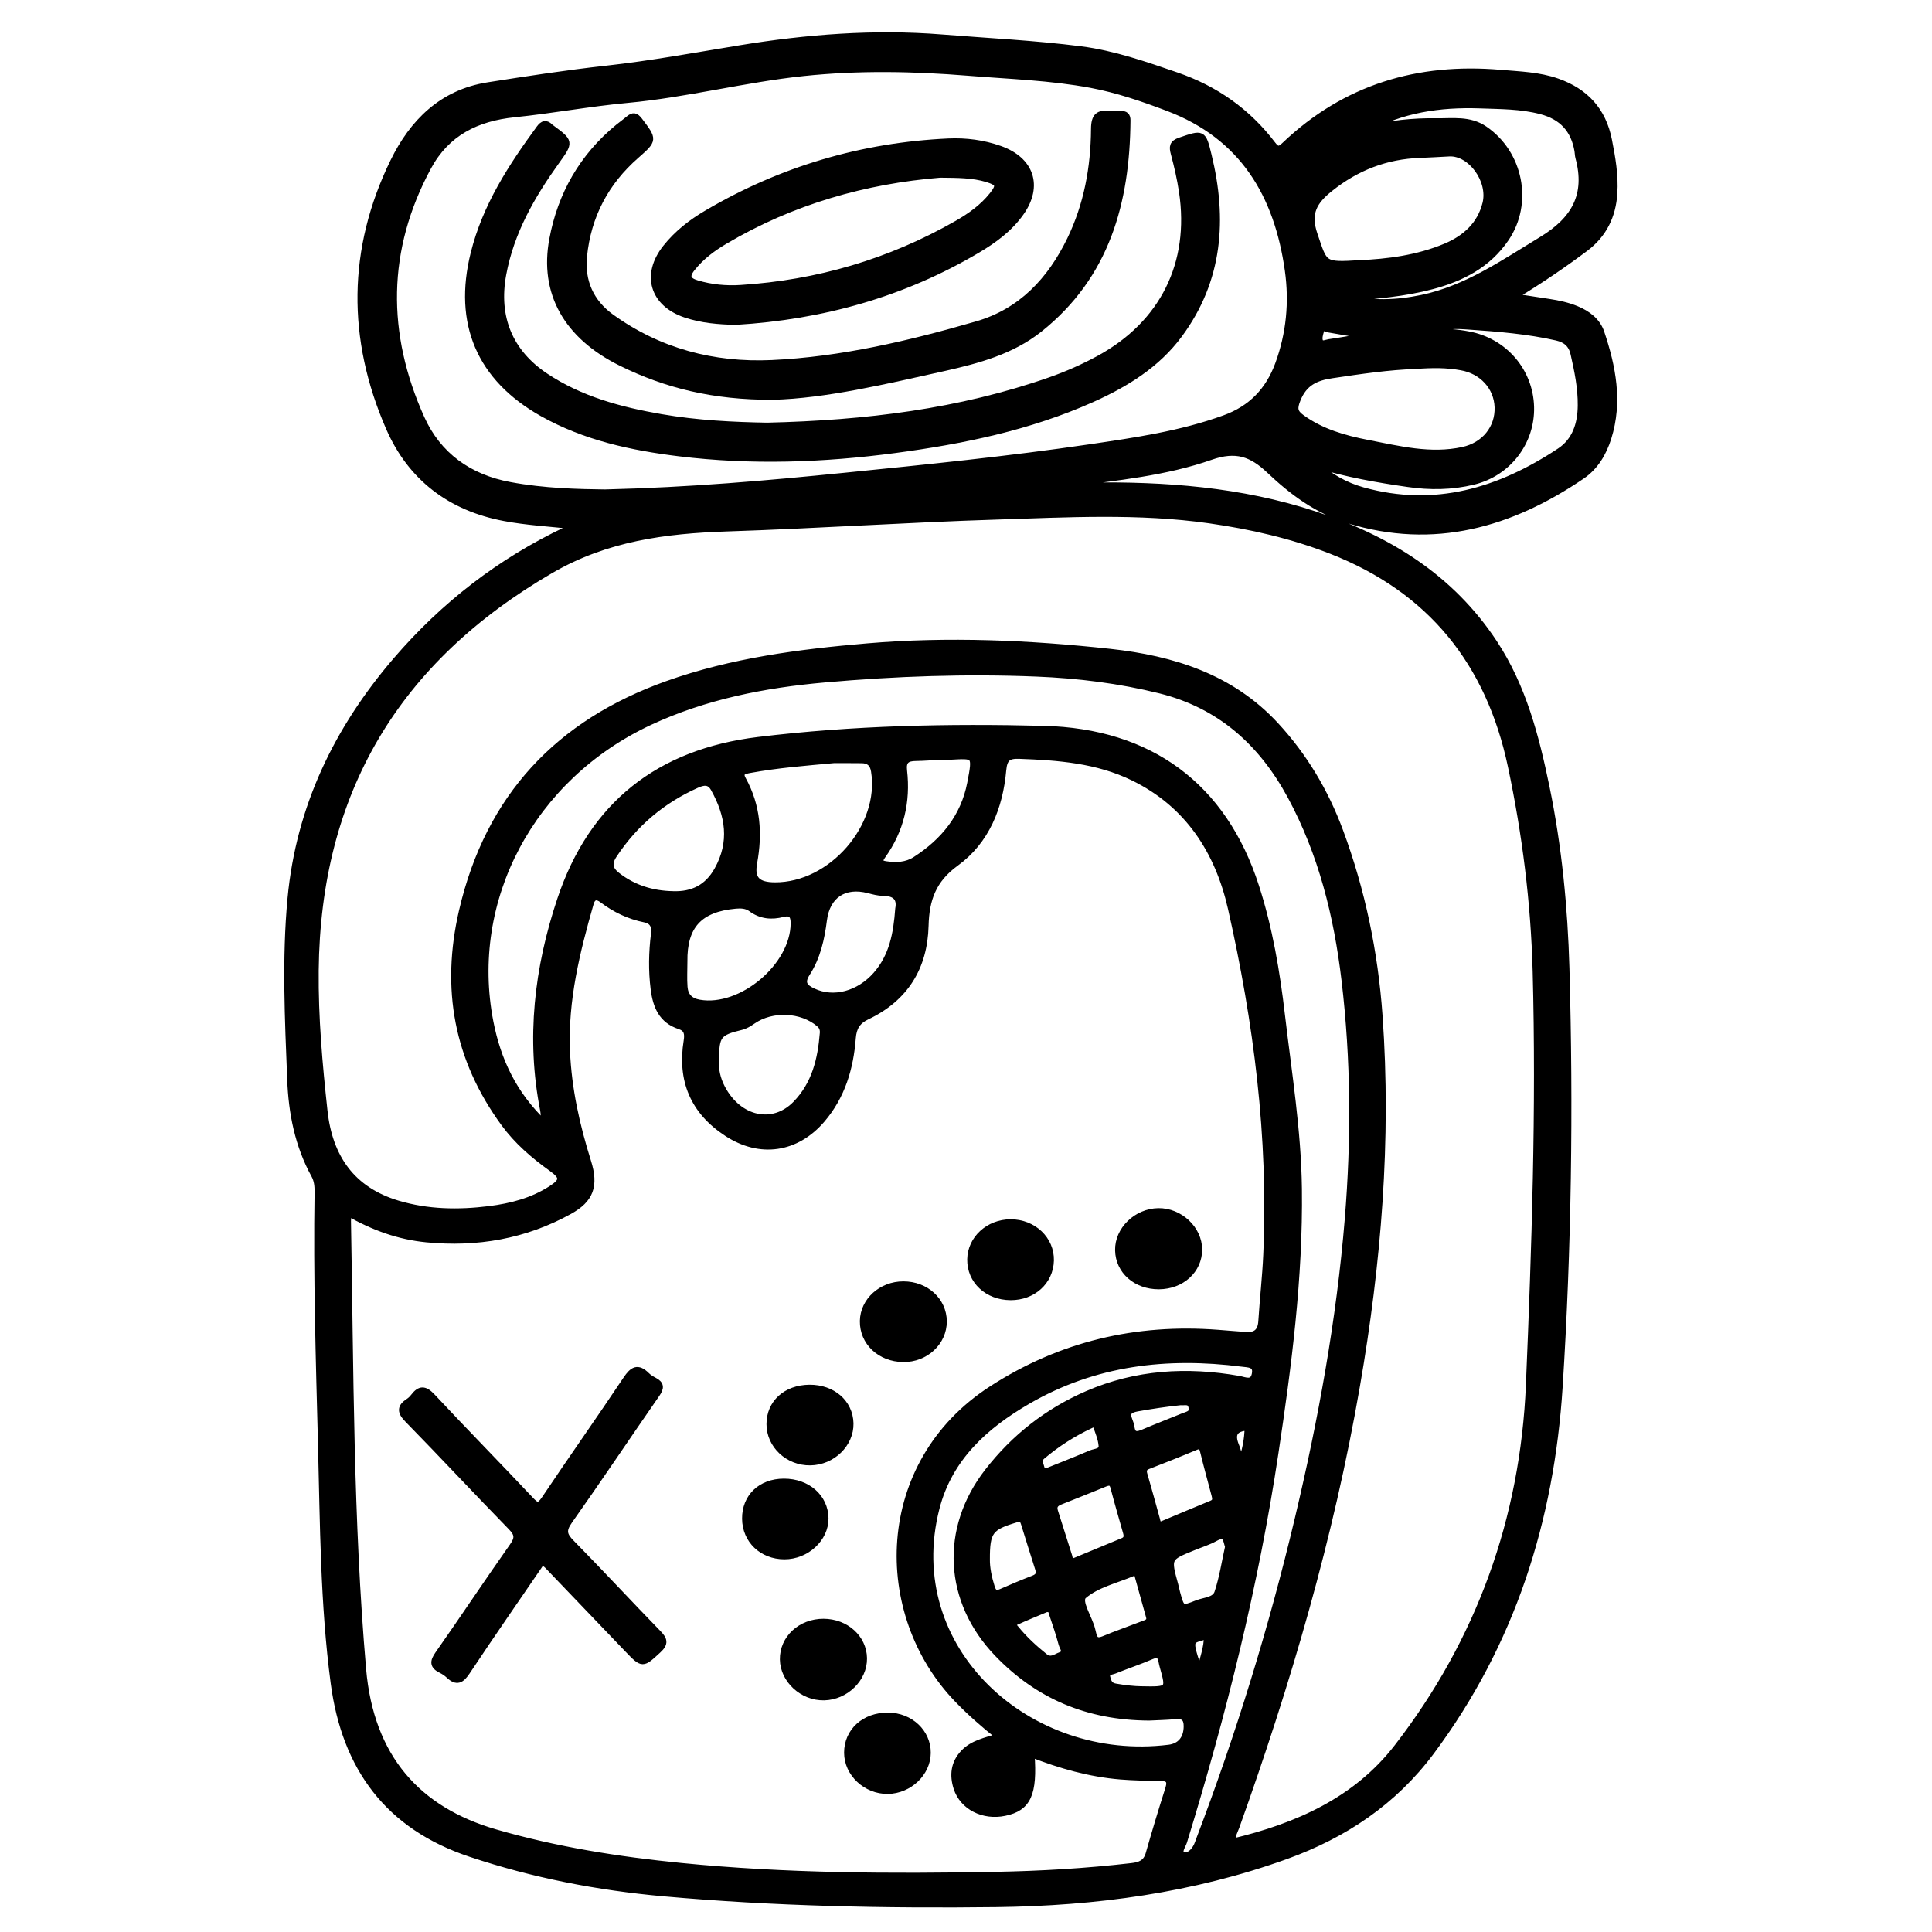
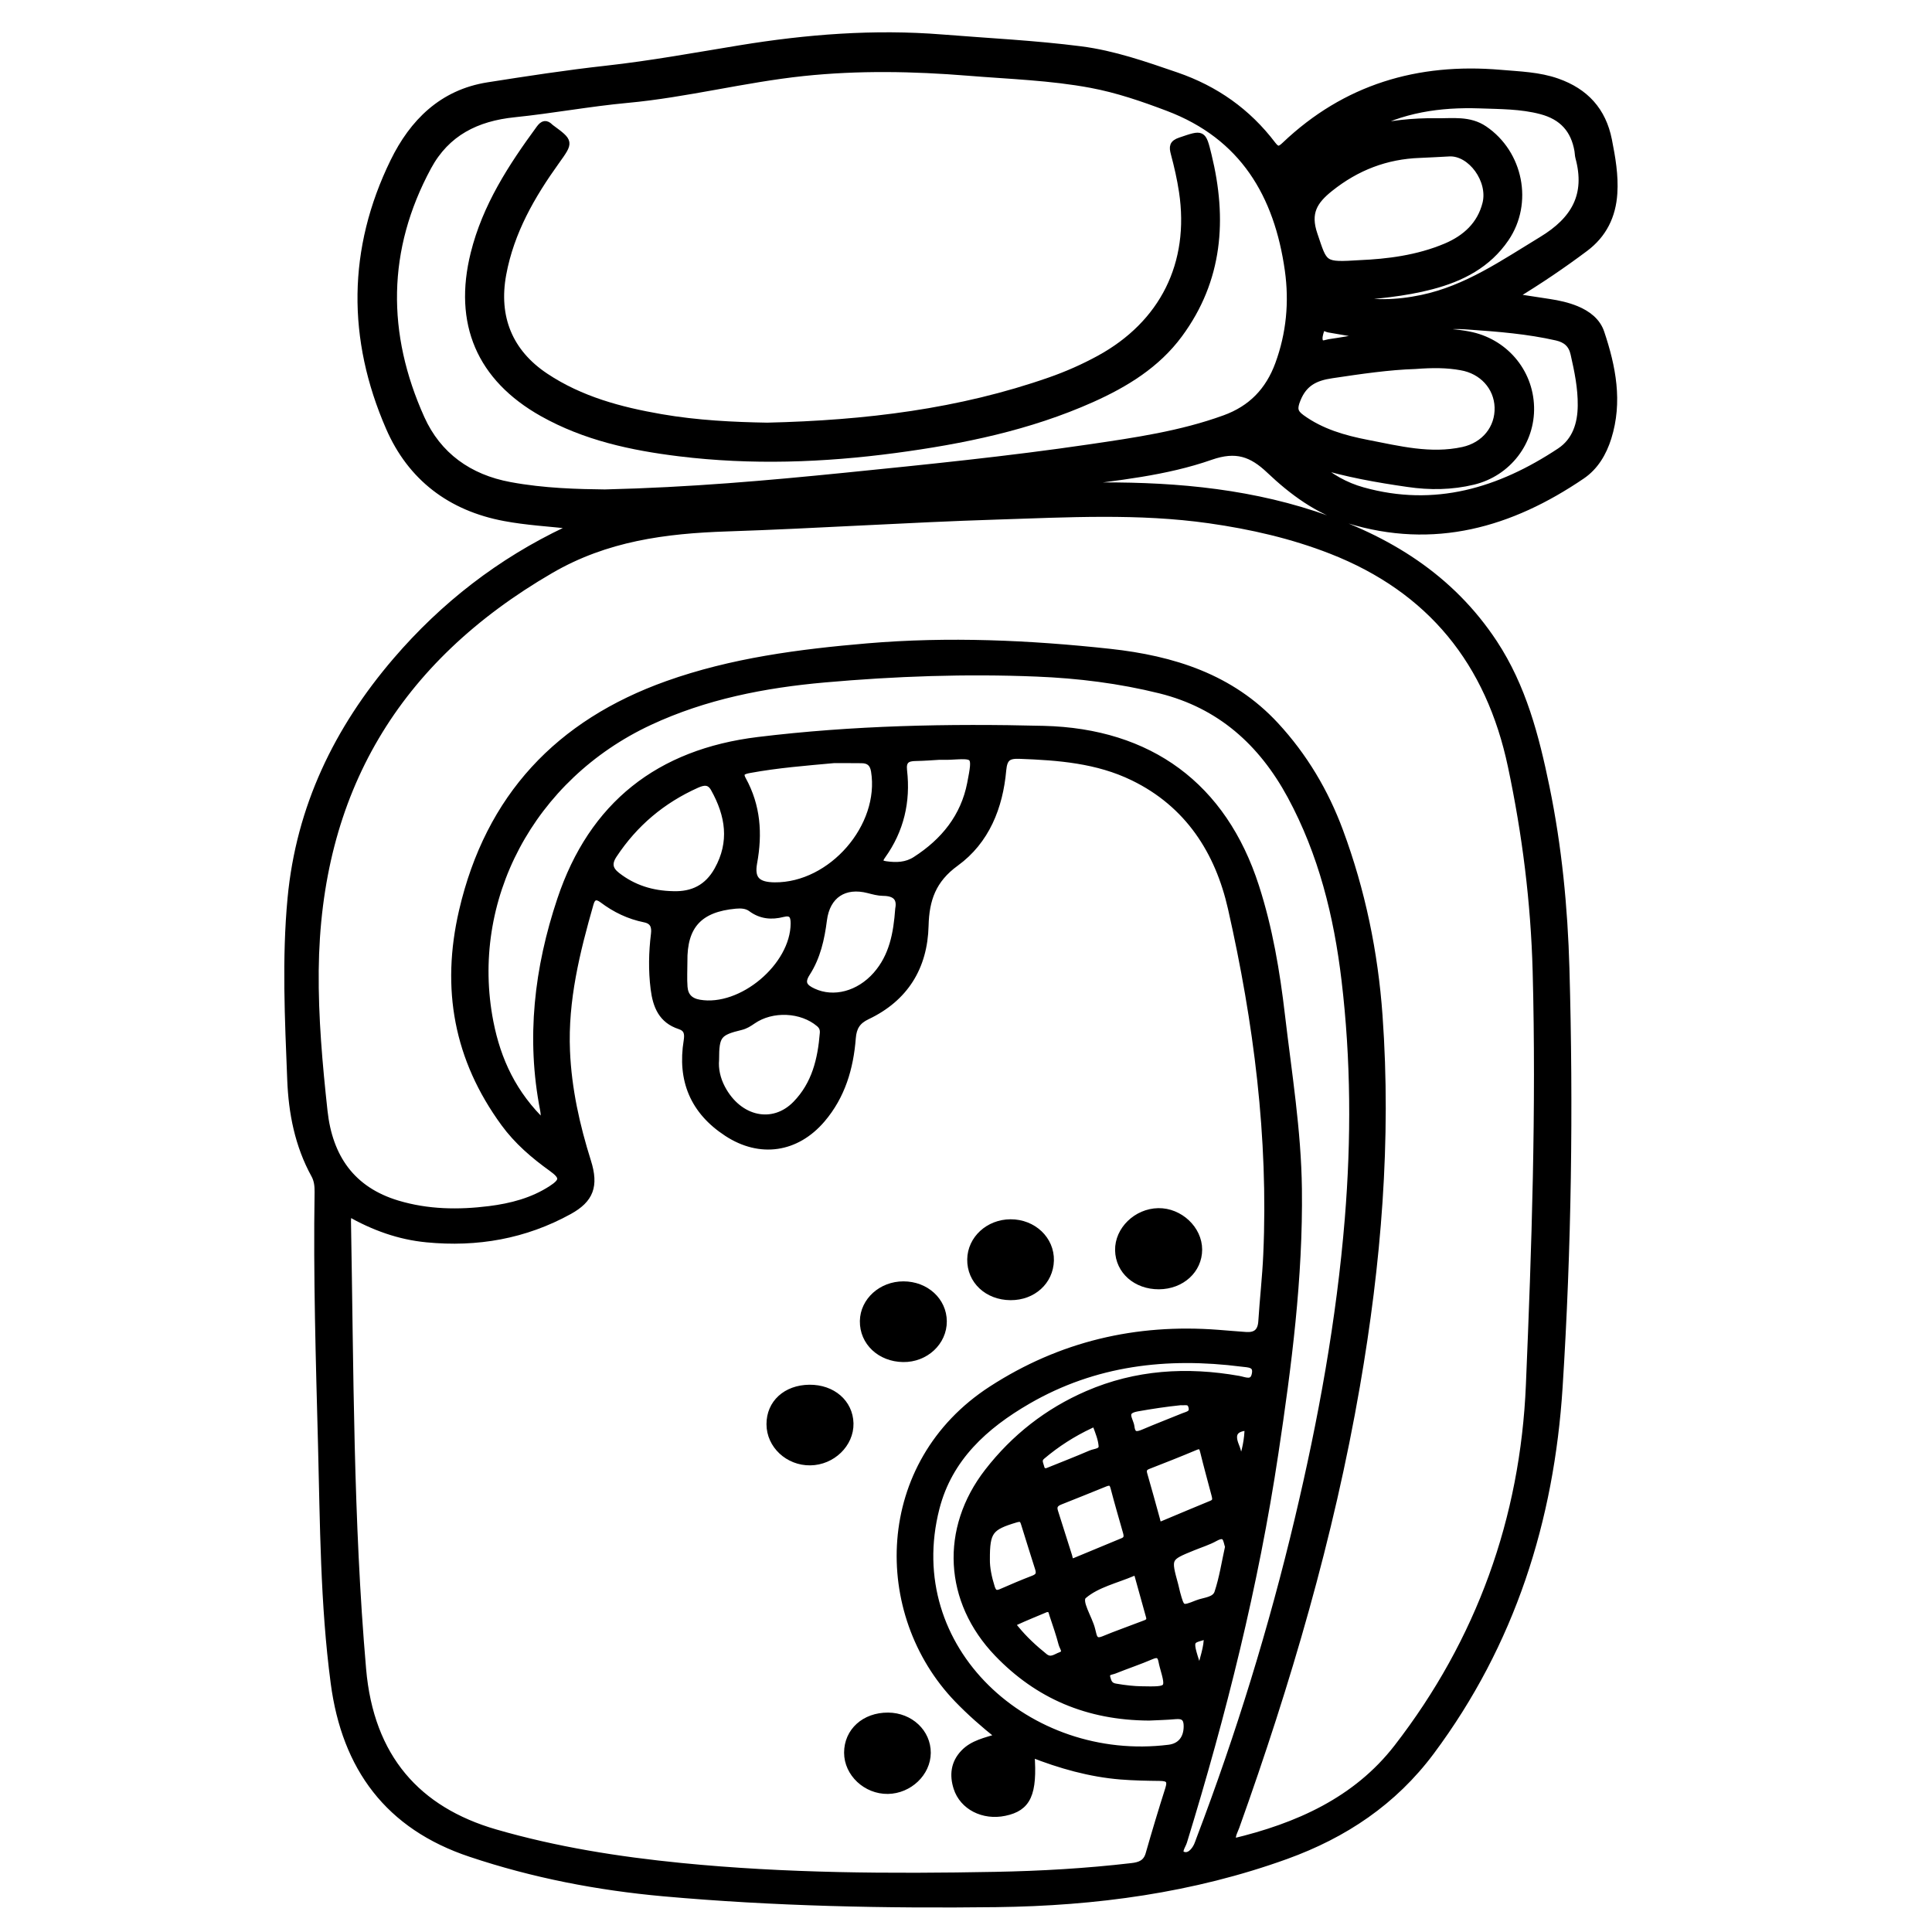
<svg xmlns="http://www.w3.org/2000/svg" version="1.0" x="0px" y="0px" viewBox="0 0 3000 3000" style="enable-background:new 0 0 3000 3000;" xml:space="preserve">
  <style type="text/css">
	.st0{opacity:0.58;}
	.st1{stroke:#000000;stroke-width:10;stroke-miterlimit:10;}
</style>
  <g id="Layer_1" class="st0">
</g>
  <g id="Layer_2">
    <g>
      <path class="st1" d="M890.7,816.6c-39.4-4.2-73.3-6.1-106.9-12.4c-84.5-15.7-146.1-62.9-179.7-140.3c-60-137.8-59.5-277.1,6.9-413    c29.8-61,75.5-106.9,146.7-118.1c61-9.6,122.2-19,183.6-25.8c69.7-7.7,138.6-20.4,207.7-31.7c103.8-17,208.1-25.2,313.4-16.8    c72,5.8,144.2,9.2,215.9,18.4c51.2,6.6,99.5,23.6,148.2,40.3c61.1,21,110.9,56.2,149.7,107.3c7.2,9.5,11.2,8.1,18.9,0.8    c94.1-89.5,206.9-122.9,334.9-111.9c29.8,2.6,59.6,3.3,88.2,13.4c43.6,15.4,70.7,44.7,79.8,90.6c5.4,27.4,10.2,54.7,8.4,82.7    c-2.2,35.2-16.4,64.2-45,85.6c-34.5,25.8-70.1,50.1-111.3,75c21.2,3.3,38.4,5.9,55.5,8.5c14.5,2.2,28.7,5.3,42.3,10.9    c17.4,7.2,32.4,18.6,38.3,36.3c17.9,53.3,28.5,107.5,11,163.3c-7.5,23.9-20.2,45.3-40.7,59.2c-110.8,75.4-230,109.5-362.9,68.7    c-47.6-14.6-87-43.7-122.4-77.3c-27.4-26-51.7-34.9-91.2-21.1c-69.9,24.5-144.6,31.9-223.5,41.9c14.1,5.4,23.5,3.3,32.5,3.2    c119.4-1.8,237.5,6.9,351.9,44.4c114,37.4,211.7,97.3,279.2,199.7c44.9,68.2,64.8,145.4,81,223.9c19.1,92.8,28.2,186.6,30.9,281.4    c6.1,217,3.2,434-10.6,650.4c-13.2,206.4-73.7,397.8-199.1,566c-58.3,78.1-134.7,129-225,161.7c-145.5,52.6-296.4,72.7-450.2,74.6    c-172.5,2.1-344.9-1.4-516.8-16.8c-102-9.2-202.2-28.5-299.5-61.1C603,2836,535.9,2745,518.5,2613.4    c-16.3-123.1-16.5-246.9-19.7-370.5c-3.4-130.6-7.4-261.3-5.3-392.1c0.1-9.1-0.8-18.1-5.3-26.3c-25.4-46.1-35.2-96.3-37.2-148.2    c-3.7-93.8-8.3-187.6,0.5-281.3c13.3-141.2,72-262.8,163.5-369.4c73.8-86,161.7-154.1,264.3-202.7    C881.7,821.7,883.9,820.4,890.7,816.6z M540.9,1883.4c-0.5,6.9-0.9,9.6-0.9,12.4c4.2,232.1,3.4,464.2,23.5,696    c11.9,137.7,85.2,218.8,205.5,253.7c94.6,27.4,191,42.6,288.5,52.3c162.2,16.1,324.8,16.9,487.6,13.8c71-1.3,141.6-5.4,212.1-13.6    c12.5-1.4,22.5-4.8,26.6-18.9c9.7-34,19.9-67.9,30.6-101.5c4.5-14.1-1.1-17.1-13.7-17.2c-20.1-0.2-40.3-0.6-60.4-2.2    c-47.9-3.9-93.8-16.9-138.9-34.6c4.6,62.1-5.4,83.7-41.4,91.1c-33.1,6.9-65-9.2-74.4-38.5c-6.3-19.7-4.3-38.5,10.7-54.3    c14.1-14.9,33.9-18.8,55-25.3c-24.5-19.5-45.2-37.8-64.5-57.8c-128.3-133-125.4-366.3,53-481.7c107.3-69.4,224.6-96.9,351.4-87.2    c14.5,1.1,29.1,2.4,43.6,3.4c15.2,1,23.1-5.5,24.1-21.5c2.2-34.7,6.2-69.2,7.7-103.9c8.1-181.9-14.9-360.9-54.9-537.6    c-20-88.4-66.8-161.6-152.2-203.1c-55.7-27.1-115.9-31.7-176.6-33.9c-17.1-0.6-23.7,3.6-25.4,22.5c-5.1,57.4-26,110.1-73.3,144.4    c-35.6,25.8-46.3,56.6-47.3,97.3c-1.6,64.3-31.4,112.7-90.5,140.7c-15.1,7.2-21.2,17-22.5,33.6c-3.6,46.5-16.3,90-47.5,126.5    c-39.8,46.5-96.1,54.9-147.5,21.3c-52.4-34.2-72.2-82.5-62.3-143.4c1.8-11.3,0.4-19.2-11.2-23c-27.9-9.1-36.7-30.9-40.1-57.6    c-3.6-28.6-3-56.9,0.5-85.2c1.5-12.3-1.9-20.5-14.7-23.1c-24.3-4.9-46-15.3-65.7-30.2c-8.9-6.7-15.5-5.2-18.6,5.9    c-21.4,74.9-40.1,150.1-36.7,229.2c2.5,58.9,15.1,115.5,32.7,171.4c12,38.1,3.9,59-28.8,77.1c-69.1,38.1-143.3,51-221.4,43.4    C619.9,1920,580.4,1905.9,540.9,1883.4z M1914.5,2859.9c100-23.8,191.2-64.2,255-146.6c127.9-165.2,196.2-355,204.9-562.8    c9-213.9,16.2-428,10.5-642.3c-2.9-107.5-16.2-213.1-38.4-318.1c-34-161.3-124.9-274.5-279.2-334.9    c-61.1-23.9-124.7-38.4-189.5-47.6c-109.8-15.6-220.2-9.3-330.2-5.8c-139.6,4.4-279.1,13.8-418.7,18.4    c-96.1,3.2-187.6,15.1-273.8,65.2c-239.7,139.2-362.4,344.4-365.2,621.6c-0.7,73.2,5.8,145.8,13.7,218.4    c7.8,71.5,42.6,122.4,113.8,143.7c46.7,14,94.5,14.7,142.5,8.7c34-4.3,66.9-12.8,96.2-31.8c18.7-12.1,18.9-18.7,0.5-31.9    c-27.9-20-53.6-42.1-73.9-69.9c-72.8-99.7-93-208.8-65-329.6c41.2-177.5,149.9-292.1,318.6-352.3    c100.2-35.7,205.1-49.3,310.5-58.3c125.8-10.7,251.5-5.1,376.8,8.5c97.7,10.7,187.9,38.9,257.1,113.6    c44.4,48,77.3,103.3,100,164.6c34.3,92.5,54.1,188.2,61.1,286.4c13.8,193.2-2.1,384.8-35.1,575.1    c-40.5,234.1-107.2,461-187.1,684.4C1917.2,2843.5,1912.4,2850,1914.5,2859.9z M939.2,765c132.9-3.2,252.7-13.9,372.3-25.9    c127.1-12.8,254.3-25.6,380.7-44.2c70.7-10.4,141.4-20.6,209.2-45.2c41.6-15,68.5-43.1,83.6-84.1c17.4-47.4,22-96.3,15.1-145.8    c-16.5-117.4-70-208.2-186.5-252.3c-39-14.8-78.3-28.3-119.4-36c-63-11.8-127.1-13.7-190.7-18.9c-85.3-6.9-170.5-8.5-256.1,0.5    c-91.9,9.7-181.4,33.2-273.4,41.7c-58.6,5.4-116.7,16.3-175.3,22.3c-58.5,6-105.1,28.9-133.8,82    c-69.3,128.3-69.5,259.6-10.6,390.5c25.9,57.5,73.9,92.2,137.6,103.9C844.9,763.4,898.2,764.5,939.2,765z M845.4,1745    c-0.8-10.4-0.6-16-1.7-21.4c-21.9-111.4-9.1-220.3,26.5-326.7c49.3-147.5,153.2-228.7,307-247.5c147.4-18,295.2-21,443.5-17.3    c164.4,4.1,279,87.9,329.4,244.5c21,65.1,32.3,132.1,40.2,199.8c10.5,89.7,25.2,179,26.3,269.6c1.7,138.1-16,274.4-36.5,410.6    c-30.8,205-81,405.3-141.8,603.1c-2,6.6-10.2,16.8-1.8,20.3c9.4,4,17.8-4.7,22.3-14.3c1.4-3.1,2.5-6.5,3.7-9.7    c61.8-162.5,112.8-328.3,153-497.4c36.5-153.6,64.8-308.5,77.7-466.1c10.1-123.7,9.6-247.2-5.1-370.6    c-11.9-100.1-35.8-196.6-84.1-286c-44.8-82.7-109.5-141-202.5-164.1c-62.9-15.6-127-23.6-191.7-26.2    c-109.9-4.5-219.8-0.6-329.2,9.1c-93.8,8.3-185.7,26.2-271.9,66.4c-183.7,85.7-284.6,276-247.5,466    C772.8,1646.2,797,1698.9,845.4,1745z M1784.2,2666.7c-95.3-0.5-172.5-33.7-235.3-99c-78.3-81.5-84.3-193.5-15.1-282.6    c41.2-53.1,92.9-93.6,154.7-120.4c75.7-32.8,154.4-37.5,234.9-23.3c9.2,1.6,22.3,8.6,25.4-7.7c3.1-15.9-10.2-15.2-20.3-16.5    c-116.7-14.9-228.6-2-332.3,58c-67,38.8-122.3,88.8-142.3,166.4c-56.4,219.3,142.9,399.8,361.2,372.6    c17.7-2.2,27.8-14.4,27.9-33.5c0.1-12.6-5.1-17.4-17.7-16.2C1810.1,2665.9,1794.9,2666.1,1784.2,2666.7z M2112.3,408.9    c41.1-1.8,88.7-7.3,133.4-26.3c29.9-12.8,52.9-33.5,61.2-66.4c9.1-36-22.9-79.9-56.5-78.3c-15.2,0.7-30.4,1.8-45.6,2.3    c-52.4,1.8-98.3,19.5-139.5,52.4c-24.4,19.5-36.1,37.7-24.4,71.7C2057,411.5,2053.6,412.6,2112.3,408.9z M2197.5,568    c-40.2,1.2-84.8,7.7-129.5,14.4c-24.9,3.7-42.9,11.8-53.3,37.6c-5.8,14.3-4.8,20.5,6.5,28.7c30.6,22.2,65.7,32.2,102.1,39.3    c49.1,9.5,97.9,22,148.4,11c33.4-7.3,55.2-34.1,54.1-66.7c-1.1-31.5-24.2-56.7-56.9-62.3C2247,566,2224.8,565.9,2197.5,568z     M1294.5,1180c-43.7,4-87.1,7.4-130.2,15.3c-9.7,1.8-17.1,3.9-10.7,15.4c22.5,40.9,25.4,83.8,17.1,129.1    c-4.7,25.6,5.5,35.1,32.3,35.3c88.2,0.7,168.5-91.8,154.5-177.8c-1.9-11.7-8.1-17.1-19.5-17.2    C1323.6,1179.9,1309.1,1180,1294.5,1180z M2121.1,200.8c36.1-8.6,72.6-12.8,109.4-12.2c25.1,0.4,51.1-4,74.5,11.9    c55.2,37.5,70.7,114.7,33.2,169.8c-27.8,40.8-68.5,61.7-114.7,73.9c-43.5,11.5-88.2,15.1-132.9,18.7c39.2,9.5,78.3,8.2,117.3,0    c69.6-14.6,126.6-54.5,186.1-90.6c51-30.9,73-69.6,57.2-127.9c-0.9-3.3-0.8-6.9-1.4-10.3c-5.6-32.8-23.9-53-56.8-61.7    c-31.4-8.3-63.4-7.9-95.2-9.1C2236,161.2,2176.1,169.8,2121.1,200.8z M2043.9,721.5c21.2,19,45.2,32.6,72.2,40.1    c112.1,31.3,212.5,0.9,306-61c24.4-16.2,32.6-42.6,32.8-71c0.3-27.2-5.2-53.8-11.2-80.2c-3.3-14.8-12.2-22.3-26.5-25.6    c-44.8-10.2-90.4-13.8-136.1-17c-19.6-1.4-38.9-2.6-62.3,9.4c24.4-1.8,43-0.1,61.5,3.4c55.3,10.3,95.3,56.6,96.8,112.2    c1.5,54.4-35.3,102.8-89.4,115.9c-33.4,8.1-67.5,8.5-101.4,3.5C2138.3,744.3,2090.6,735.9,2043.9,721.5z M1045.1,1388.8    c30.5,1.1,53.7-10.6,68.9-37.8c24.3-43.4,17.6-85.2-5.5-126.5c-6.9-12.4-16.5-10.4-26.8-5.8c-53.3,23.9-96.2,59.9-128.5,108.8    c-8.9,13.4-6.6,22.8,4.9,31.8C983.6,1379.3,1012.9,1388.2,1045.1,1388.8z M1111.6,1645.5c-1.3,14.4,2,29.8,9.6,44.2    c26.2,49.5,79.3,60.8,114.5,24.6c29.9-30.7,39-69.2,42.3-110.1c0.5-6-1.4-10.7-6.1-14.6c-27.2-23-72.9-25.2-102.9-4.5    c-5.8,4-11.3,7.6-18.3,9.3C1115.4,1602.9,1111.6,1607.8,1111.6,1645.5z M1062.4,1493.2c0,13.2-0.8,26.4,0.2,39.5    c1.1,14,8.8,22.1,23.5,24.6c65.2,11.2,146.3-56.9,146.6-123.3c0.1-12.6-3.8-18.4-17.2-15c-17.5,4.5-34,3.1-49.3-8.3    c-6.8-5-15.6-5.5-24-4.7C1086,1411.1,1061.6,1437.5,1062.4,1493.2z M1395.1,1411.3c3.3-16.9-5-25.1-23.9-25.2    c-7.5-0.1-15.1-2.2-22.5-4.1c-37.5-9.8-64.7,8.1-69.6,46.5c-3.7,29.2-10,57.6-26.1,82.6c-9.8,15.2-3.8,22.3,9.9,28.6    c31.7,14.7,70.8,4.4,97.5-25.9C1385.7,1485,1392.3,1449.9,1395.1,1411.3z M1458.9,1174.8c-10.6,0.6-23.8,1.7-37,1.9    c-13.7,0.1-20.2,4.5-18.4,19.9c5.5,48-4.8,92.5-33.2,132.1c-5.7,7.9-5.2,12.1,5.3,13.6c16.2,2.3,31.8,1.9,46.1-7.4    c44-28.3,75-66.5,85.1-118.4c9-46.3,7.7-43.7-32.9-41.7C1469.8,1175,1465.6,1174.8,1458.9,1174.8z M1666.3,2425    c1.8-0.7,3.1-1.2,4.4-1.7c24.3-10.1,48.5-20.2,72.8-30.2c6.8-2.8,6.9-7.6,5.3-13.5c-6.6-23.3-13.4-46.5-19.5-69.9    c-2.3-9-7.1-8.7-13.8-6c-23,9.3-46.1,18.7-69.2,27.8c-7.5,3-11.1,7.1-8.3,15.7c7.5,23,14.4,46.1,21.9,69.1    C1660.8,2419.7,1661.1,2424.8,1666.3,2425z M1803,2367.6c1.3-0.5,2.6-1,3.8-1.5c24.8-10.4,49.6-20.9,74.5-31.1    c7.2-2.9,6.4-7.9,4.9-13.6c-6-22.6-12.2-45.2-17.8-68c-1.9-7.8-4.7-9.8-12.6-6.4c-24.2,10.2-48.6,19.8-73,29.3    c-6.5,2.5-8.1,6.4-6.2,12.9c6.7,23.2,13.1,46.4,19.5,69.7C1797.2,2362.9,1797.3,2367.5,1803,2367.6z M1784.5,2510.4    c-5.9-21.3-11.9-42.6-17.8-64c-1.1-4.2-3.5-5.7-7.6-4c-26,11.1-55.9,17.7-76.4,35.3c-9.9,8.5,8.8,34.7,13.1,53.3    c0.5,2,1.1,4,1.5,6c2,9.1,6,12.7,16.1,8.6c20.4-8.5,41.3-15.7,61.9-23.7C1780.4,2520,1786.7,2518.4,1784.5,2510.4z M1907.3,2401.7    c-3.3-9.2-2.6-23.2-20.4-13.4c-10.8,6-22.9,9.7-34.4,14.4c-39.6,16.1-39.5,16.1-27.8,58.7c1.1,4,1.8,8.1,2.9,12.1    c7,25.4,7.2,25.8,31.3,16.2c11.2-4.5,27.7-4.3,31.8-16.6C1898.3,2450.3,1901.9,2426.1,1907.3,2401.7z M1532.1,2421.7    c-0.2,12.4,2.8,27.9,7.7,43.3c2.8,8.8,6.9,10.6,15,7.1c16.5-7.2,33-14.3,49.8-20.7c8.3-3.2,10.2-7.6,7.6-15.8    c-7.5-23-14.4-46.2-21.7-69.2c-2-6.3-3.7-10-12.9-7.3C1537.5,2371.1,1531.9,2377.5,1532.1,2421.7z M1624.4,2498.4    c-15.3,6.5-32,13.1-48.3,20.7c-5.7,2.7-1.1,7.1,1.3,10c13.2,16.2,28.4,30.2,44.7,43.3c9.6,7.7,17.1,0.7,24.8-2.1    c10.7-3.9,3.2-12,1.8-17.5c-4-15.4-9.3-30.4-14.3-45.5C1632.9,2503.2,1633.1,2497.1,1624.4,2498.4z M1771.1,2623.4    c44.9,0.9,44.9,0.9,34.7-35.5c-0.7-2.7-1.4-5.3-1.9-8.1c-1.8-9.5-5.8-12.5-15.8-8.2c-19,8.2-38.7,14.7-57.8,22.4    c-5,2-13.6,1.5-11.1,11.3c1.8,6.9,3.9,12.4,12.8,13.9C1747,2621.9,1762,2623.3,1771.1,2623.4z M1626,2284.6    c22.1-8.9,45.2-17.9,68-27.7c6.3-2.7,17.6-2.3,16.9-11.8c-0.8-10.7-5.2-21.3-9-31.6c-1.6-4.2-6-1.6-9-0.2    c-27.1,12.7-52,28.7-74.8,48c-6.6,5.6-3.1,11-1.6,16.8C1617.6,2282.6,1619.6,2285.6,1626,2284.6z M1833.2,2177    c-22.5,2.3-45,5.7-67.4,9.7c-24.2,4.3-10.5,17.9-9.2,28.9c1.7,14.4,9.5,12.9,19.7,8.5c20.3-8.7,40.9-16.5,61.3-24.9    c6.7-2.7,15.7-3.7,12.7-15C1847.7,2174.1,1839.7,2177.8,1833.2,2177z M2123.5,521.9c-20.7-3.7-40.4-7.4-60.1-10.6    c-4-0.6-9.8-5.7-12.2,1.8c-1.7,5.2-3.5,11.5-2,16.2c2.3,7.3,9.6,3.1,14.3,2.4C2083.2,528.9,2102.8,525.3,2123.5,521.9z     M1926.8,2272.6c6.8-19.1,10.6-37.2,10.8-56.2c-20.4,1.1-26,10.2-18.6,28.4C1922.7,2253.7,1924.3,2263.3,1926.8,2272.6z     M1863,2597c4.7-22.2,11.8-38.3,11.3-57C1846.8,2548.6,1844.4,2542.1,1863,2597z" />
-       <path class="st1" d="M841.8,2424.3c-39.3,57.5-78.5,113.9-116.5,171.1c-8.8,13.3-15.8,17.8-28.4,5.8c-3.5-3.3-7.7-6.1-12-8.2    c-12.5-6.2-12.6-12.8-4.6-24.2c39.1-55.7,76.7-112.4,115.9-168c8.5-12.1,8.1-18.8-2.3-29.5c-53.9-55.2-106.5-111.8-160.5-166.9    c-11.9-12.1-12.2-19.4,1.5-28.3c2.9-1.9,5.4-4.5,7.5-7.2c9.7-12.7,17.2-12.5,28.8-0.1c50.3,53.9,102,106.4,152.5,160.1    c9.6,10.2,13.4,11.6,22.1-1.3c41.7-62.3,85.1-123.5,126.7-185.9c9.9-14.8,17.8-19.6,31.5-6c3.4,3.4,7.7,6,12,8.2    c10.3,5.5,10.5,11,3.7,20.8c-45.6,65.6-89.9,132-136,197.2c-10.5,14.9-7.9,22.4,3.7,34.1c45.3,46.1,89.2,93.6,134.3,139.9    c9.7,9.9,11.7,15.8,0.3,26.3c-24.5,22.5-23.9,23.2-47.6-1.5c-41.4-43.2-82.7-86.4-124.1-129.6    C848.2,2428.9,845.3,2427.1,841.8,2424.3z" />
-       <path class="st1" d="M1341.3,2574.9c0.5,31.7-28.2,59.7-61.7,60.4c-33.4,0.7-63.1-26.7-63.6-58.5c-0.5-32.5,27.3-58.3,62.8-58.2    C1313.4,2518.7,1340.8,2543.4,1341.3,2574.9z" />
      <path class="st1" d="M1379,2664.3c34.4,0.2,61.5,25.7,61.3,57.6c-0.2,31.3-28.5,58.2-61.6,58.7c-33.8,0.5-63-26.8-63-59    C1315.7,2688.3,1342.4,2664.1,1379,2664.3z" />
      <path class="st1" d="M1799.6,1997c-35.5,0.2-62.5-23.6-63.1-55.6c-0.6-31.8,28.3-59.8,62.1-60.4c33.3-0.5,63.1,27.4,63.1,59.3    C1861.7,1972.2,1834.8,1996.8,1799.6,1997z" />
-       <path class="st1" d="M1217.2,2301c36.5-0.1,63.9,24,64.3,56.6c0.3,31.4-29.3,58.8-63.6,58.7c-34.5-0.1-60.3-24.8-60.6-58    C1157,2324.5,1181.4,2301.1,1217.2,2301z" />
      <path class="st1" d="M1256.8,2155.2c36-0.3,62.7,22.9,63.5,55c0.7,32-27.9,59.8-62.1,60.2c-34.4,0.5-63-26.3-63-58.9    C1195.1,2178.7,1220.5,2155.6,1256.8,2155.2z" />
      <path class="st1" d="M1569.2,2013.9c-36-0.2-62.8-25.3-62.3-58.4c0.5-31.7,28.1-57.1,62.3-57.2c35.3-0.1,63.1,26.3,62.3,59.1    C1630.6,1989.9,1603.9,2014.1,1569.2,2013.9z" />
      <path class="st1" d="M1402.4,2110c-35.8-0.5-62.7-25.9-62.2-58.7c0.5-31.4,28.5-56.7,62.7-56.6c34.8,0,62.1,25,62.3,57    C1465.4,2084.1,1437.1,2110.5,1402.4,2110z" />
      <path class="st1" d="M1191.3,661.3c153.3-3.6,298.9-21.4,439.4-70.6c26.3-9.2,51.6-20.4,76-33.7c99.2-54.1,145.9-147.7,129-259.6    c-3-19.9-7.5-39.5-12.7-59c-2.8-10.5-2.5-15.9,9.6-20c35-11.9,35.2-12.7,43.8,22.8c24.2,99,17.4,193.4-45.1,278.1    c-34.8,47.2-83.5,77-136,100.5c-97.3,43.5-200.7,64.7-305.6,78.7c-111.3,14.8-223,18.8-334.8,5.1c-74.3-9.1-146.5-24.7-212.6-61.8    C745,587,708.8,501.9,735.8,393.6c18.2-73.2,58.1-134.6,101.9-194.3c5.4-7.3,10.1-8.7,16.6-2.1c0.5,0.5,1.1,0.9,1.6,1.3    c29.7,21.9,29.6,21.8,8.1,51.8c-38.4,53.5-70.7,109.6-82.9,175.6c-12.3,66.6,9.9,121.2,66,158.5c54.4,36.2,115.9,52.6,179.2,63.6    C1082.6,657.8,1139.6,660.4,1191.3,661.3z" />
-       <path class="st1" d="M1199.9,615.8c-92.2,0.3-165.8-18.1-235.3-52.4c-84.4-41.7-122.2-108.7-106.7-191.6    c13-69.9,46.7-128.8,102.2-174.3c5.4-4.4,11.1-8.4,16.4-12.9c6.6-5.5,10.5-5.1,16.4,2.7c22.3,29.6,22.9,29.5-4.9,53.9    c-47.7,41.7-75.2,93.9-81.5,156.8c-3.9,39,10.8,71.5,42.4,94.4c74.4,53.7,159.3,75.8,249.5,71.7c108.6-5,214.3-30.1,318.4-60.2    c69-19.9,114.4-68.6,145.1-131.9c26.2-54.1,36.8-112.1,37.2-171.7c0.1-20.2,6.8-25.3,24.6-22.9c5.5,0.7,11.1,0.3,16.7,0    c6.9-0.4,10.1,2.3,10,9.6c-1,126.7-32.1,240.9-136.4,324c-43.1,34.3-94.9,48.2-147.2,60C1374,591.7,1281.3,613.7,1199.9,615.8z" />
-       <path class="st1" d="M1142.6,499.4c-26.7-0.5-53-2.7-78.2-11.2c-50.5-17.1-63.7-61.8-30.4-103.6c17.5-22,39.5-39.2,63.6-53.3    c115.8-68.2,241.1-105.1,375.2-111.3c27-1.2,53.8,2.2,79.8,11.4c47.9,17,61.8,57,32.7,98.5c-17.5,24.9-41.8,42.8-67.5,58    C1402.2,456.4,1276.4,491.4,1142.6,499.4z M1459.7,270.9c-115.9,9.4-229.7,41.4-334.3,103.3c-19.1,11.3-36.8,24.5-50.9,42.3    c-10.2,12.8-6.5,19.5,7.7,23.7c22.2,6.6,45.1,8.8,68,7.3c119.5-7.6,231.7-40.5,335.8-100c20.5-11.7,39.8-25.4,54.8-44.2    c12.1-15.2,10.8-19.6-8.1-25.5C1510.4,271.1,1487.4,271.2,1459.7,270.9z" />
    </g>
  </g>
</svg>